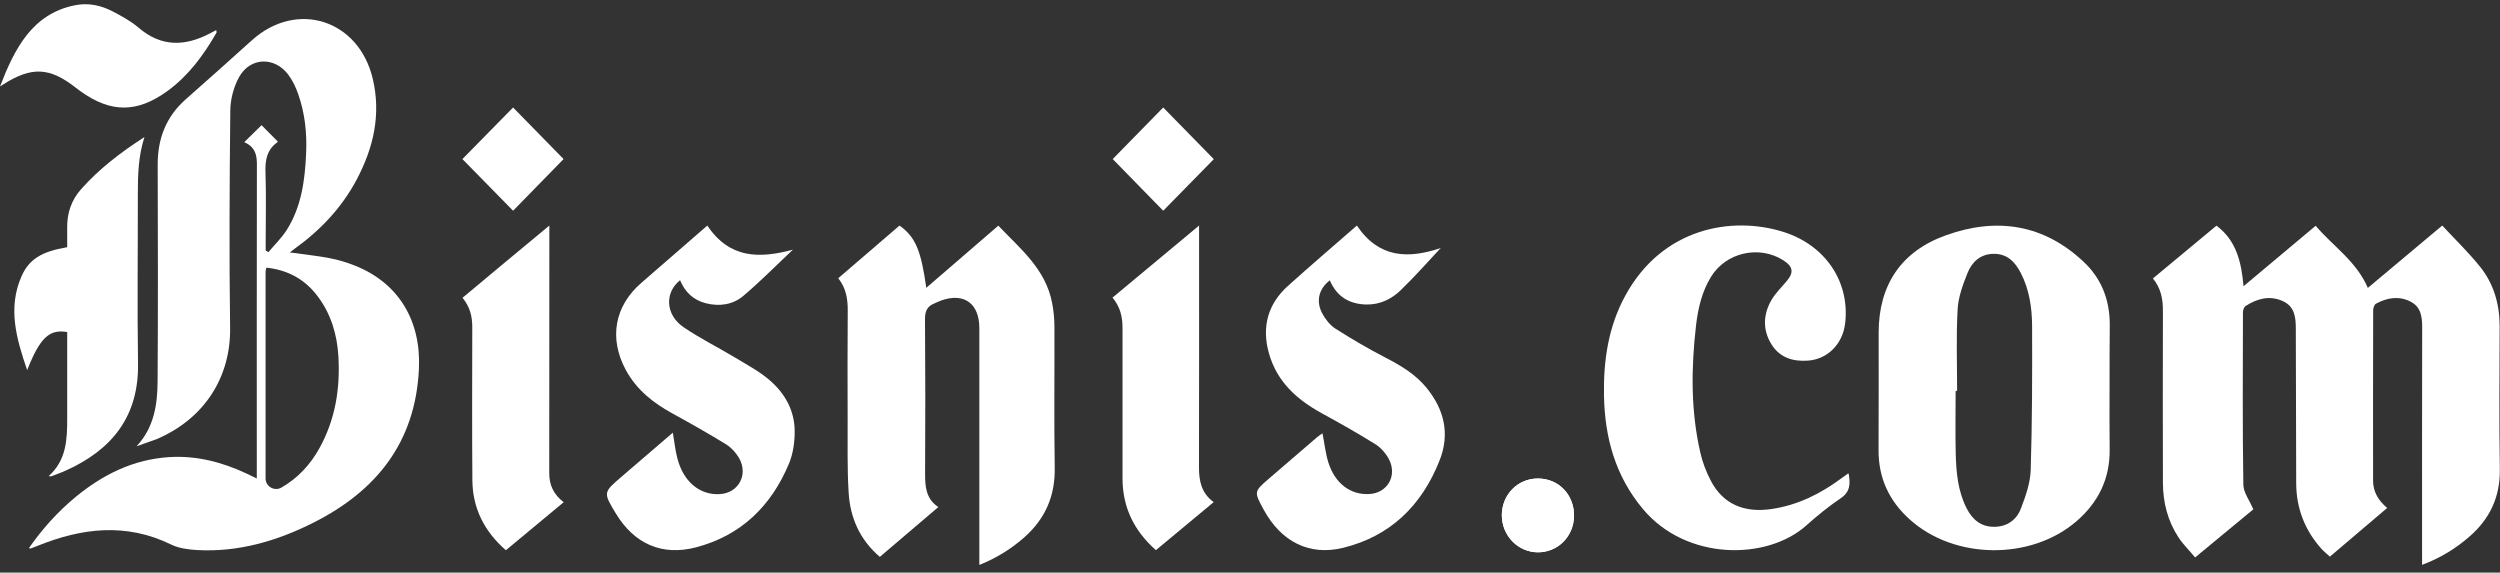
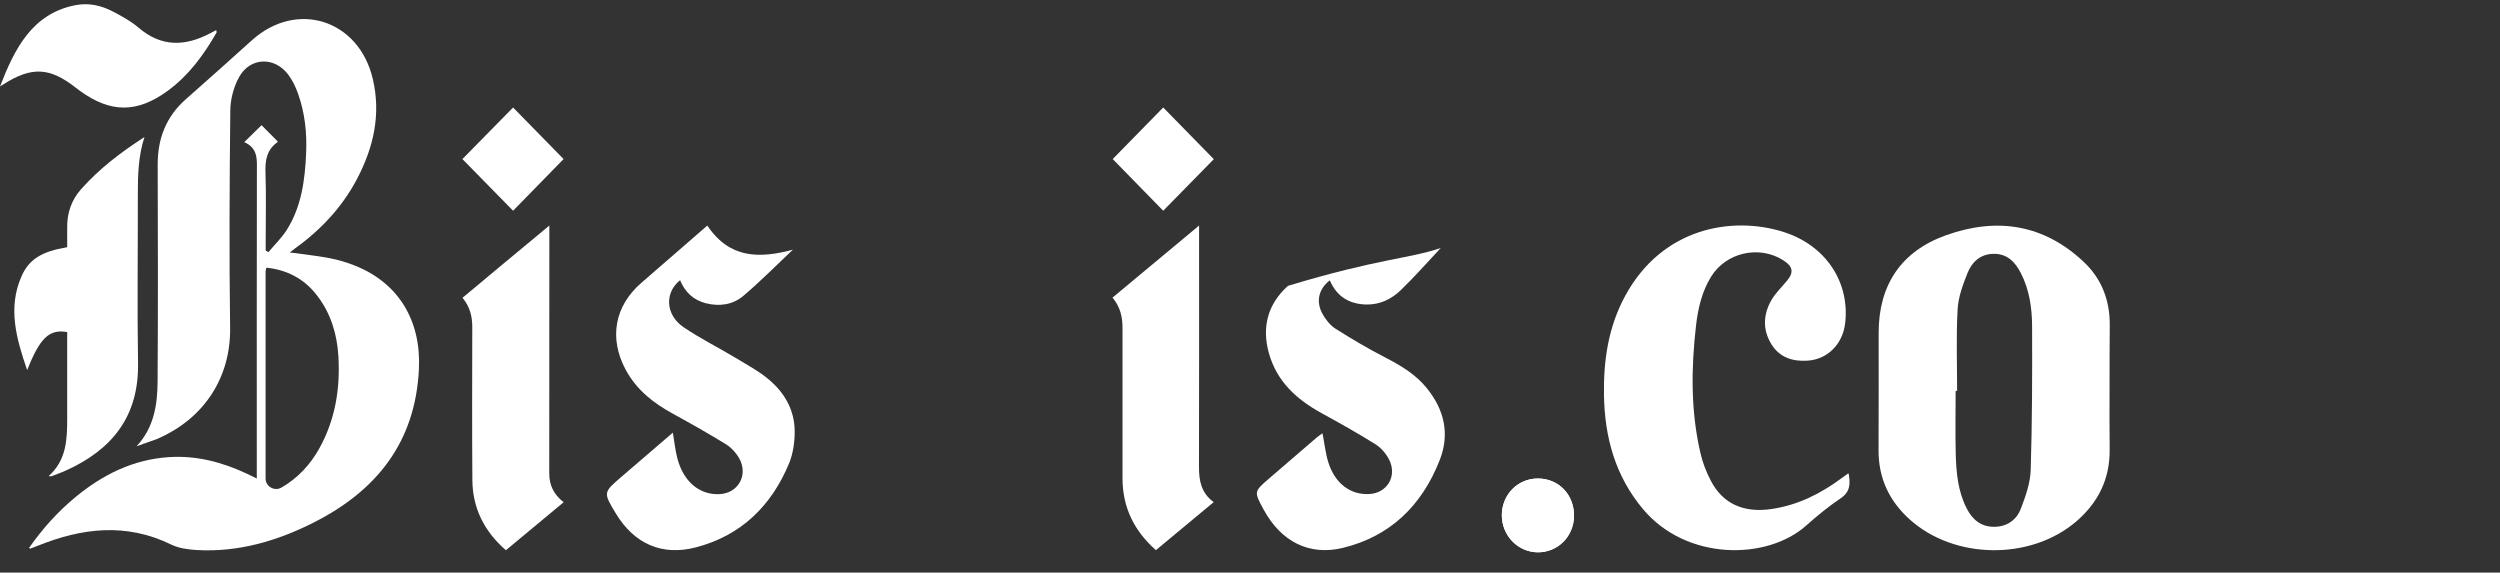
<svg xmlns="http://www.w3.org/2000/svg" width="179" height="41" viewBox="0 0 179 41" fill="none">
  <rect x="0" y="0" width="179" height="41" fill="#333333" stroke="none" />
-   <path d="M154.15 19.935C155.678 18.662 157.164 17.431 158.699 16.157C160.121 17.219 160.482 18.754 160.637 20.494C162.385 19.03 164.068 17.615 165.802 16.165C167.047 17.636 168.709 18.69 169.537 20.614C171.312 19.122 173.053 17.664 174.864 16.15C175.798 17.155 176.76 18.082 177.587 19.114C178.557 20.331 178.974 21.782 178.974 23.352C178.967 26.769 178.932 30.186 178.988 33.596C179.016 35.591 178.267 37.161 176.802 38.428C175.826 39.276 174.744 39.949 173.421 40.444C173.421 40.118 173.421 39.885 173.421 39.651C173.421 34.239 173.414 28.828 173.428 23.416C173.428 22.652 173.329 21.958 172.572 21.584C171.737 21.166 170.902 21.322 170.117 21.746C170.004 21.81 169.926 22.036 169.919 22.185C169.912 26.26 169.905 30.334 169.912 34.409C169.912 35.194 170.273 35.824 170.923 36.369C169.551 37.536 168.207 38.675 166.82 39.856C166.608 39.658 166.389 39.489 166.212 39.291C165.023 37.961 164.415 36.397 164.408 34.6C164.401 30.929 164.387 27.25 164.38 23.578C164.38 22.744 164.323 21.951 163.439 21.555C162.491 21.131 161.606 21.385 160.786 21.909C160.673 21.98 160.595 22.206 160.595 22.362C160.588 26.479 160.559 30.589 160.623 34.706C160.63 35.258 161.055 35.803 161.338 36.468C160.078 37.508 158.671 38.668 157.171 39.913C156.761 39.418 156.322 38.993 155.989 38.491C155.211 37.31 154.872 35.987 154.865 34.579C154.858 30.483 154.85 26.387 154.865 22.298C154.872 21.442 154.737 20.657 154.15 19.935Z" fill="white" />
-   <path d="M64.405 16.15C65.537 16.964 65.947 17.912 66.322 20.607C67.206 19.85 68.048 19.122 68.89 18.393C69.739 17.657 70.588 16.922 71.479 16.157C73.05 17.813 74.868 19.249 75.335 21.704C75.441 22.263 75.497 22.843 75.497 23.416C75.512 26.769 75.462 30.129 75.519 33.483C75.554 35.527 74.832 37.14 73.368 38.449C72.42 39.291 71.366 39.949 70.121 40.451C70.121 40.154 70.121 39.927 70.121 39.701C70.121 34.303 70.121 28.898 70.121 23.501C70.121 21.746 69.053 20.947 67.433 21.499C67.249 21.562 67.079 21.647 66.902 21.725C66.4 21.923 66.223 22.27 66.23 22.857C66.258 26.529 66.258 30.2 66.237 33.879C66.23 34.834 66.294 35.718 67.185 36.305C65.756 37.522 64.384 38.689 62.997 39.871C61.575 38.661 60.868 37.083 60.762 35.258C60.655 33.518 60.698 31.764 60.691 30.016C60.684 27.434 60.677 24.852 60.698 22.27C60.705 21.428 60.592 20.65 60.019 19.921C61.49 18.648 62.955 17.395 64.405 16.15Z" fill="white" />
  <path d="M151.044 27.78C151.044 29.238 151.03 30.702 151.052 32.16C151.08 34.261 150.252 35.959 148.682 37.317C145.413 40.139 139.931 40.076 136.733 37.189C135.254 35.859 134.49 34.211 134.505 32.209C134.519 29.408 134.512 26.613 134.512 23.812C134.512 20.416 136.118 17.99 139.336 16.844C142.966 15.542 146.333 16.051 149.198 18.754C150.464 19.942 151.059 21.477 151.059 23.225C151.044 24.739 151.044 26.259 151.044 27.78ZM140.129 27.986C140.093 27.986 140.058 27.986 140.023 27.986C140.023 29.485 139.994 30.985 140.03 32.485C140.065 33.829 140.185 35.166 140.808 36.39C141.218 37.197 141.834 37.727 142.789 37.72C143.715 37.713 144.395 37.218 144.699 36.404C145.038 35.52 145.371 34.572 145.399 33.645C145.505 30.207 145.512 26.769 145.498 23.331C145.491 22.029 145.3 20.735 144.692 19.553C144.288 18.768 143.73 18.166 142.753 18.174C141.805 18.181 141.197 18.747 140.879 19.539C140.539 20.381 140.207 21.286 140.164 22.178C140.058 24.102 140.129 26.047 140.129 27.986Z" fill="white" />
  <path d="M132.368 33.914C132.474 34.6 132.51 35.194 131.795 35.675C130.925 36.263 130.104 36.928 129.326 37.628C126.496 40.147 120.738 40.147 117.646 36.461C115.644 34.077 114.895 31.304 114.845 28.29C114.803 25.8 115.156 23.395 116.373 21.166C119.026 16.299 123.999 15.457 127.664 16.596C130.706 17.544 132.46 20.183 132.113 23.147C131.937 24.64 130.854 25.722 129.446 25.821C128.35 25.899 127.416 25.595 126.829 24.64C126.199 23.614 126.242 22.531 126.822 21.506C127.105 21.01 127.536 20.593 127.911 20.147C128.456 19.511 128.392 19.086 127.678 18.633C125.952 17.537 123.575 18.075 122.507 19.822C121.856 20.883 121.58 22.079 121.438 23.288C121.085 26.337 121.049 29.387 121.742 32.4C121.898 33.093 122.16 33.78 122.492 34.416C123.355 36.079 124.855 36.737 126.836 36.447C128.718 36.171 130.345 35.357 131.845 34.246C131.993 34.14 132.135 34.034 132.283 33.928C132.283 33.914 132.312 33.921 132.368 33.914Z" fill="white" />
  <path d="M50.645 16.15C52.237 18.527 54.366 18.52 56.772 17.877C55.59 18.987 54.451 20.147 53.22 21.187C52.463 21.824 51.508 21.958 50.532 21.711C49.648 21.485 49.047 20.919 48.693 20.062C47.575 20.954 47.646 22.531 48.926 23.416C50.108 24.222 51.395 24.859 52.619 25.595C53.461 26.104 54.345 26.571 55.088 27.208C56.177 28.134 56.885 29.358 56.899 30.851C56.906 31.622 56.793 32.457 56.503 33.164C55.222 36.256 53.029 38.357 49.825 39.191C47.412 39.821 45.417 38.951 44.094 36.765C43.189 35.265 43.189 35.265 44.469 34.162C45.693 33.108 46.917 32.061 48.176 30.978C48.289 31.636 48.346 32.245 48.502 32.825C48.933 34.494 50.108 35.463 51.537 35.379C52.881 35.301 53.602 33.985 52.909 32.782C52.69 32.407 52.357 32.046 51.996 31.82C50.744 31.049 49.464 30.327 48.176 29.62C46.79 28.863 45.58 27.922 44.802 26.479C43.585 24.215 44.002 21.909 45.927 20.246C47.483 18.902 49.039 17.544 50.645 16.15Z" fill="white" />
-   <path d="M103.158 17.756C102.203 18.775 101.283 19.822 100.293 20.777C99.628 21.421 98.8 21.817 97.845 21.803C96.629 21.782 95.716 21.251 95.214 20.07C94.436 20.671 94.202 21.548 94.669 22.432C94.888 22.85 95.221 23.274 95.603 23.522C96.756 24.258 97.937 24.951 99.154 25.581C100.279 26.161 101.354 26.79 102.168 27.802C103.406 29.337 103.823 31.063 103.08 32.952C101.793 36.227 99.515 38.406 96.155 39.227C93.749 39.814 91.726 38.788 90.474 36.482C89.781 35.202 89.781 35.202 90.842 34.282C91.988 33.291 93.141 32.301 94.287 31.318C94.414 31.212 94.556 31.12 94.69 31.021C94.832 31.735 94.902 32.428 95.1 33.079C95.575 34.621 96.706 35.463 98.072 35.371C99.338 35.286 100.053 34.07 99.458 32.902C99.246 32.485 98.892 32.075 98.51 31.827C97.237 31.028 95.921 30.292 94.605 29.57C92.858 28.608 91.429 27.335 90.856 25.297C90.325 23.409 90.778 21.76 92.221 20.466C93.841 19.008 95.49 17.601 97.152 16.15C98.73 18.499 100.845 18.541 103.158 17.756Z" fill="white" />
+   <path d="M103.158 17.756C102.203 18.775 101.283 19.822 100.293 20.777C99.628 21.421 98.8 21.817 97.845 21.803C96.629 21.782 95.716 21.251 95.214 20.07C94.436 20.671 94.202 21.548 94.669 22.432C94.888 22.85 95.221 23.274 95.603 23.522C96.756 24.258 97.937 24.951 99.154 25.581C100.279 26.161 101.354 26.79 102.168 27.802C103.406 29.337 103.823 31.063 103.08 32.952C101.793 36.227 99.515 38.406 96.155 39.227C93.749 39.814 91.726 38.788 90.474 36.482C89.781 35.202 89.781 35.202 90.842 34.282C91.988 33.291 93.141 32.301 94.287 31.318C94.414 31.212 94.556 31.12 94.69 31.021C94.832 31.735 94.902 32.428 95.1 33.079C95.575 34.621 96.706 35.463 98.072 35.371C99.338 35.286 100.053 34.07 99.458 32.902C99.246 32.485 98.892 32.075 98.51 31.827C97.237 31.028 95.921 30.292 94.605 29.57C92.858 28.608 91.429 27.335 90.856 25.297C90.325 23.409 90.778 21.76 92.221 20.466C98.73 18.499 100.845 18.541 103.158 17.756Z" fill="white" />
  <path d="M85.854 16.15C85.854 16.547 85.854 16.78 85.854 17.006C85.854 22.489 85.861 27.965 85.847 33.447C85.847 34.416 86.003 35.301 86.901 35.952C85.508 37.112 84.156 38.229 82.763 39.39C81.199 38.01 80.379 36.326 80.372 34.268C80.365 30.674 80.365 27.08 80.372 23.479C80.372 22.694 80.216 21.98 79.657 21.308C81.688 19.624 83.704 17.94 85.854 16.15Z" fill="white" />
  <path d="M83.286 7.697C84.468 8.906 85.72 10.187 86.908 11.396C85.734 12.592 84.482 13.872 83.286 15.089C82.112 13.894 80.86 12.606 79.671 11.389C80.839 10.194 82.091 8.92 83.286 7.697Z" fill="white" />
  <path d="M39.333 16.15C39.333 16.504 39.333 16.709 39.333 16.914C39.333 22.567 39.333 28.219 39.326 33.872C39.326 34.706 39.616 35.386 40.359 35.959C38.973 37.112 37.614 38.236 36.221 39.397C34.678 38.053 33.837 36.39 33.822 34.381C33.794 30.731 33.808 27.08 33.815 23.423C33.815 22.659 33.653 21.965 33.115 21.322C35.145 19.624 37.183 17.933 39.333 16.15Z" fill="white" />
  <path d="M40.352 11.389C39.15 12.62 37.904 13.901 36.737 15.089C35.563 13.894 34.303 12.606 33.108 11.389C34.303 10.173 35.57 8.885 36.737 7.697C37.904 8.892 39.157 10.173 40.352 11.389Z" fill="white" />
  <path d="M107.53 36.885C107.537 35.414 108.669 34.261 110.112 34.261C111.598 34.261 112.709 35.414 112.701 36.935C112.687 38.406 111.541 39.552 110.098 39.545C108.676 39.531 107.53 38.343 107.53 36.885Z" fill="white" />
  <path d="M9.777 31.954C11.029 30.617 11.277 28.969 11.284 27.293C11.319 22.128 11.305 16.957 11.291 11.793C11.284 9.925 11.892 8.354 13.3 7.109C14.884 5.709 16.462 4.308 18.025 2.893C21.237 -0.014 25.694 1.4 26.692 5.652C27.293 8.206 26.741 10.576 25.552 12.832C24.477 14.87 22.935 16.49 21.081 17.82C20.99 17.884 20.898 17.961 20.749 18.075C21.754 18.216 22.687 18.308 23.607 18.485C24.23 18.605 24.838 18.789 25.425 19.023C28.559 20.275 30.158 22.977 29.995 26.415C29.748 31.693 26.925 35.159 22.454 37.416C19.851 38.732 17.063 39.552 14.092 39.383C13.47 39.347 12.797 39.255 12.246 38.986C9.027 37.416 5.858 37.798 2.681 39.086C2.518 39.149 2.349 39.213 2.186 39.276C2.172 39.283 2.151 39.262 2.073 39.241C3.042 37.855 4.146 36.624 5.44 35.562C7.379 33.971 9.536 32.903 12.069 32.733C14.043 32.598 15.882 33.079 17.657 33.907C17.87 34.006 18.075 34.112 18.386 34.261C18.386 33.956 18.386 33.73 18.386 33.497C18.386 26.429 18.379 19.355 18.393 12.288C18.393 11.453 18.499 10.611 17.488 10.18C17.962 9.72 18.351 9.338 18.726 8.963C19.108 9.345 19.483 9.72 19.879 10.123C19.879 10.109 19.886 10.165 19.865 10.18C19.101 10.724 18.973 11.481 19.009 12.38C19.065 14.021 19.023 15.662 19.023 17.303C19.023 17.516 19.023 17.728 19.023 17.94C19.094 17.976 19.157 18.011 19.221 18.053C19.667 17.516 20.183 17.021 20.551 16.433C21.577 14.792 21.831 12.925 21.916 11.029C21.987 9.557 21.838 8.107 21.343 6.713C21.174 6.232 20.94 5.744 20.636 5.341C19.652 4.039 17.912 4.089 17.12 5.518C16.731 6.218 16.497 7.102 16.49 7.909C16.434 13.094 16.405 18.287 16.476 23.472C16.526 26.988 14.651 29.974 11.227 31.438C10.739 31.622 10.251 31.778 9.777 31.954ZM19.072 19.164C19.044 19.291 19.016 19.369 19.016 19.44C19.016 24.385 19.009 29.323 19.016 34.268C19.016 34.834 19.652 35.195 20.148 34.912C21.315 34.239 22.206 33.285 22.857 32.117C24.003 30.066 24.364 27.837 24.23 25.524C24.138 23.96 23.706 22.489 22.751 21.223C21.838 19.999 20.608 19.327 19.072 19.164Z" fill="white" />
  <path d="M10.343 9.812C9.904 11.163 9.869 12.528 9.869 13.901C9.876 17.94 9.819 21.98 9.883 26.012C9.946 29.768 8.065 32.188 4.704 33.695C4.365 33.85 4.011 33.971 3.664 34.105C3.636 34.119 3.594 34.098 3.488 34.084C4.761 32.945 4.811 31.466 4.811 29.967C4.811 28.113 4.811 26.26 4.811 24.399C4.811 24.187 4.811 23.982 4.811 23.776C3.53 23.55 2.858 24.187 1.945 26.5C1.16 24.222 0.552 22.05 1.535 19.794C2.073 18.563 2.985 18.004 4.811 17.7C4.811 17.247 4.818 16.773 4.811 16.299C4.796 15.273 5.108 14.339 5.787 13.568C7.096 12.083 8.666 10.894 10.343 9.812Z" fill="white" />
  <path d="M0 6.19C1.054 3.466 2.313 0.983 5.377 0.375C6.339 0.184 7.237 0.382 8.086 0.827C8.723 1.16 9.374 1.514 9.918 1.98C11.552 3.381 13.25 3.325 15.033 2.391C15.175 2.32 15.316 2.242 15.479 2.157C15.493 2.235 15.521 2.306 15.5 2.341C14.58 3.947 13.498 5.412 12.019 6.494C9.833 8.1 7.93 8.1 5.737 6.515C5.638 6.444 5.546 6.374 5.447 6.296C3.573 4.817 2.271 4.747 0.248 6.034C0.17 6.084 0.085 6.14 0 6.19Z" fill="white" />
  <path d="M107.53 36.885C107.537 35.414 108.669 34.261 110.112 34.261C111.598 34.261 112.709 35.414 112.701 36.935C112.687 38.406 111.541 39.559 110.098 39.545C108.676 39.531 107.53 38.343 107.53 36.885Z" fill="white" />
</svg>